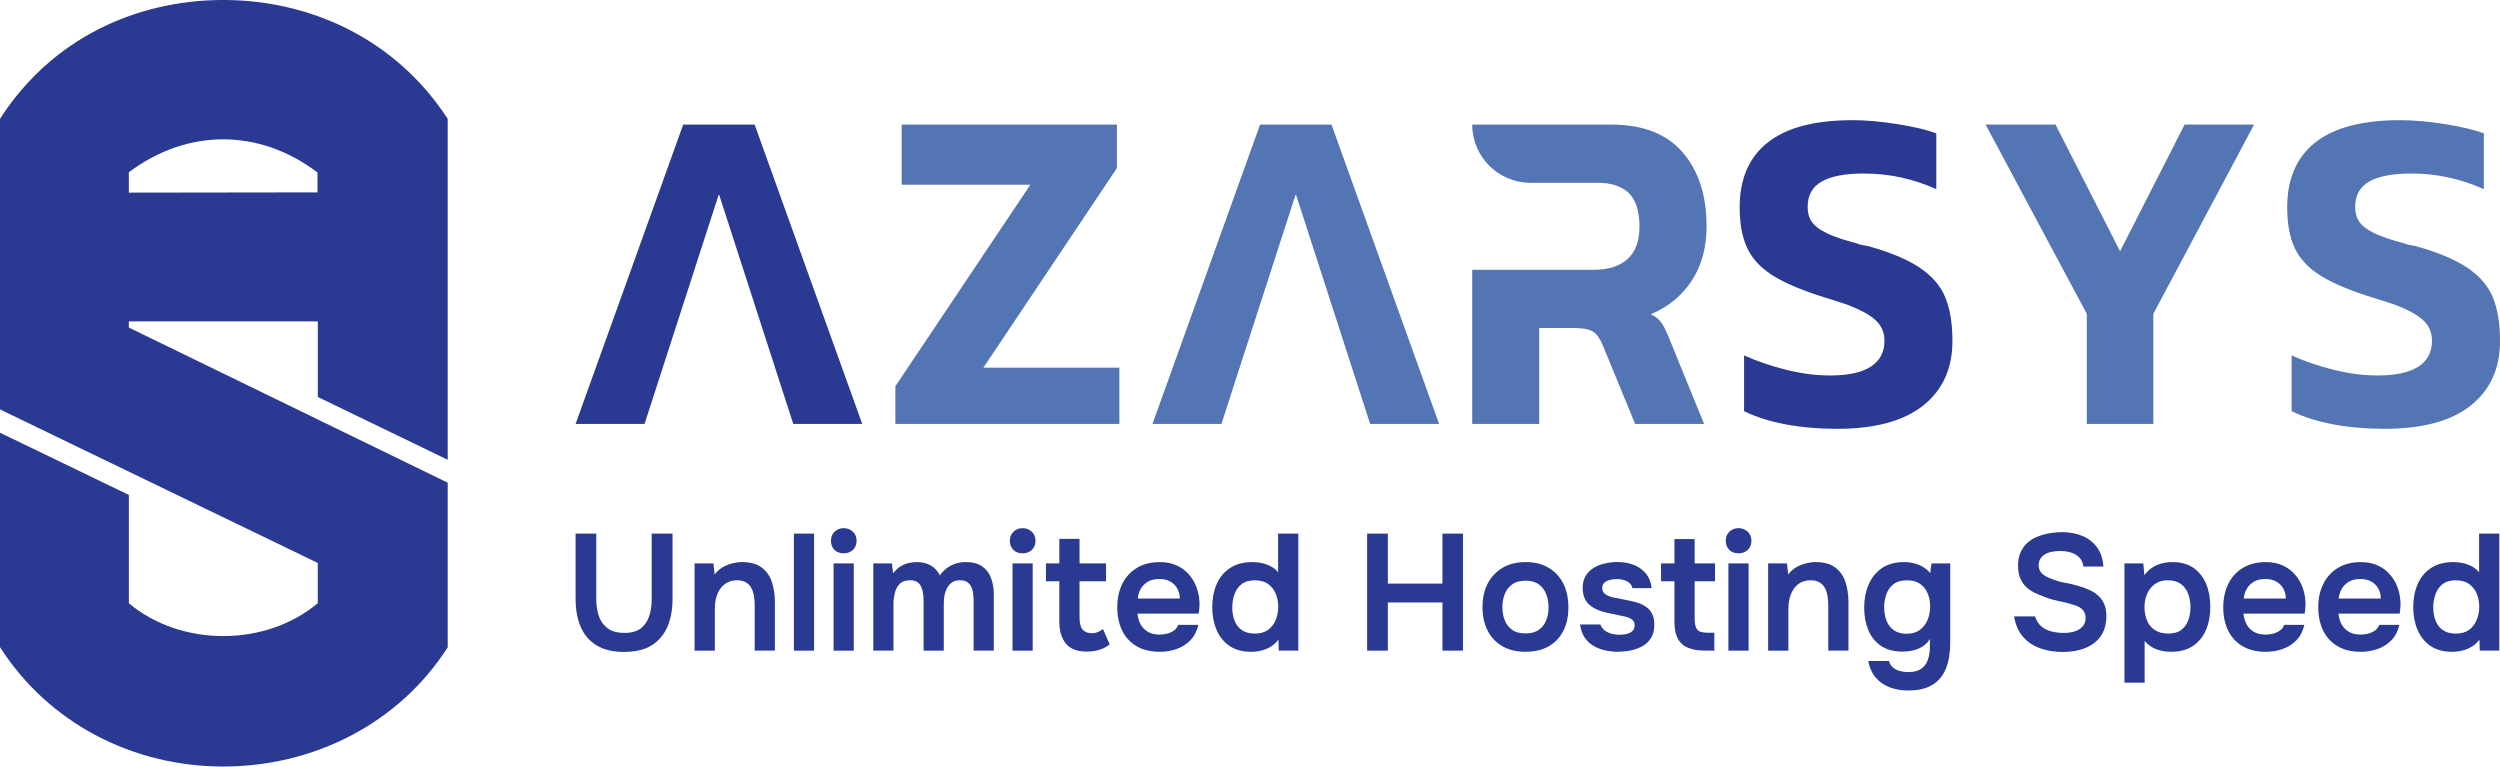
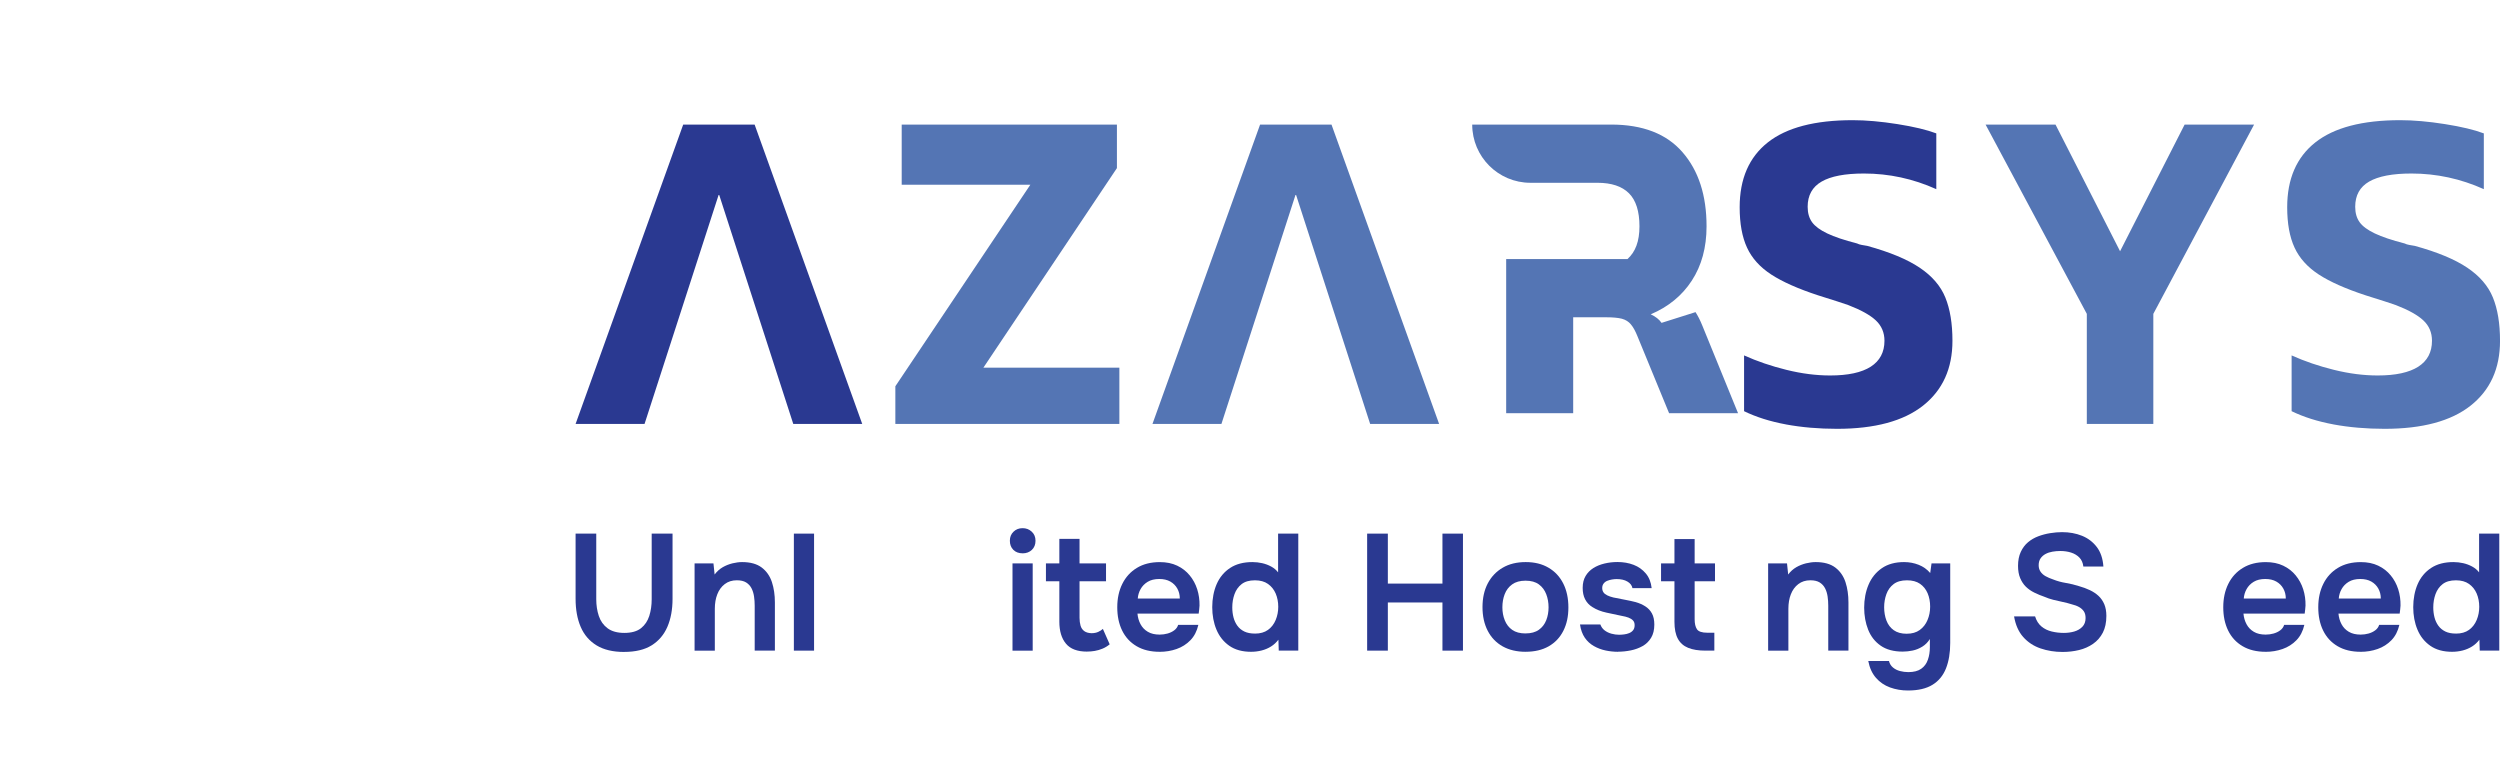
<svg xmlns="http://www.w3.org/2000/svg" id="a" width="949.46" height="291.11" viewBox="0 0 949.46 291.11">
  <defs>
    <style>.b,.c{fill:#2a3991;}.b,.c,.d{stroke-width:0px;}.c{fill-rule:evenodd;}.d{fill:#5475b4;}</style>
  </defs>
-   <path class="c" d="m48.93,122.06v2.34s121.1,58.92,121.1,58.92v62.51c-18.49,28.95-50.88,45.28-85.22,45.28S18.49,274.71,0,245.76v-81.42l48.94,23.64v41.13c19.88,16.64,51.86,16.61,71.74-.02v-15.29L0,155.49V45.12C19.67,14.52,51.65.29,83.8,0c32.91-.29,65.99,14.08,86.23,45.12v129.5l-49.33-23.85v-28.72H48.93Zm0-48.9l71.65-.1v-7.55c-22.13-16.79-49.43-16.77-71.65-.1v7.75Z" />
  <path class="d" d="m425.12,161h-85.08v-14.3l51.27-76.54h-48.86v-22.85h81.74v16.53l-50.71,75.79h51.64v21.36Z" />
-   <path class="d" d="m631.03,122.62c-.88-1.3-2.23-2.37-4.11-3.25,6.7-2.84,11.91-7.11,15.6-12.79,3.72-5.71,5.6-12.57,5.6-20.62,0-11.77-3.03-21.15-9.13-28.15-6.06-7-15.11-10.5-27.1-10.5h-52.77c0,12.21,9.9,22.11,22.11,22.11h25.45c5.32,0,9.32,1.32,11.99,4,2.65,2.65,3.97,6.84,3.97,12.54s-1.52,9.7-4.55,12.43c-3.03,2.73-7.33,4.08-12.9,4.08h-46.07v58.53h25.45v-36.42h12.63c2.48,0,4.44.19,5.87.55,1.41.39,2.56,1.1,3.42,2.15.88,1.05,1.68,2.51,2.43,4.36l12.07,29.36h26.19l-13.56-33.25c-.85-2.12-1.74-3.8-2.59-5.13Z" />
+   <path class="d" d="m631.03,122.62c-.88-1.3-2.23-2.37-4.11-3.25,6.7-2.84,11.91-7.11,15.6-12.79,3.72-5.71,5.6-12.57,5.6-20.62,0-11.77-3.03-21.15-9.13-28.15-6.06-7-15.11-10.5-27.1-10.5h-52.77c0,12.21,9.9,22.11,22.11,22.11h25.45c5.32,0,9.32,1.32,11.99,4,2.65,2.65,3.97,6.84,3.97,12.54s-1.52,9.7-4.55,12.43h-46.07v58.53h25.45v-36.42h12.63c2.48,0,4.44.19,5.87.55,1.41.39,2.56,1.1,3.42,2.15.88,1.05,1.68,2.51,2.43,4.36l12.07,29.36h26.19l-13.56-33.25c-.85-2.12-1.74-3.8-2.59-5.13Z" />
  <path class="b" d="m678.25,161.18c-6.01-1.12-11.31-2.79-15.88-5.02v-21.18c4.95,2.23,10.31,4.06,16.07,5.48,5.76,1.43,11.3,2.14,16.63,2.14,6.81,0,11.95-1.12,15.42-3.34,3.46-2.23,5.2-5.51,5.2-9.84,0-3.09-1.09-5.67-3.25-7.71-2.17-2.04-5.67-3.99-10.5-5.85-1.73-.62-5.57-1.86-11.52-3.72-7.56-2.48-13.47-5.11-17.74-7.89-4.27-2.79-7.34-6.19-9.19-10.22-1.86-4.02-2.79-9.13-2.79-15.33,0-10.77,3.56-18.98,10.68-24.61,7.12-5.63,17.86-8.45,32.23-8.45,5.07,0,10.74.5,17,1.49,6.25.99,11.18,2.17,14.77,3.53v21.18c-8.79-3.96-17.96-5.94-27.49-5.94-7.19,0-12.54,1.02-16.07,3.06-3.53,2.04-5.3,5.23-5.3,9.57,0,2.35.56,4.3,1.67,5.85,1.12,1.55,3.03,2.97,5.76,4.27,2.72,1.3,6.5,2.57,11.33,3.81.5.25,1.08.44,1.77.56.68.12,1.39.25,2.14.37,8.54,2.35,15.17,5.11,19.87,8.27,4.71,3.16,7.96,6.94,9.75,11.33,1.79,4.4,2.7,9.88,2.7,16.44,0,10.53-3.72,18.73-11.15,24.61-7.43,5.88-18.33,8.82-32.69,8.82-6.94,0-13.41-.56-19.41-1.67Z" />
  <path class="d" d="m817.8,161h-25.26v-41.8l-38.45-71.89h26.56l24.52,48.11,24.52-48.11h26.38l-38.27,71.89v41.8Z" />
  <path class="d" d="m886.2,161.18c-6.01-1.12-11.3-2.79-15.88-5.02v-21.18c4.95,2.23,10.31,4.06,16.07,5.48,5.76,1.43,11.3,2.14,16.62,2.14,6.81,0,11.95-1.12,15.42-3.34,3.47-2.23,5.2-5.51,5.2-9.84,0-3.09-1.08-5.67-3.25-7.71-2.17-2.04-5.66-3.99-10.49-5.85-1.73-.62-5.57-1.86-11.52-3.72-7.56-2.48-13.47-5.11-17.74-7.89-4.27-2.79-7.34-6.19-9.2-10.22-1.86-4.02-2.79-9.13-2.79-15.33,0-10.77,3.56-18.98,10.68-24.61,7.12-5.63,17.86-8.45,32.23-8.45,5.07,0,10.74.5,17,1.49,6.25.99,11.18,2.17,14.77,3.53v21.18c-8.79-3.96-17.96-5.94-27.49-5.94-7.18,0-12.54,1.02-16.07,3.06-3.53,2.04-5.29,5.23-5.29,9.57,0,2.35.56,4.3,1.67,5.85,1.11,1.55,3.03,2.97,5.76,4.27,2.72,1.3,6.5,2.57,11.33,3.81.49.25,1.08.44,1.77.56.68.12,1.39.25,2.14.37,8.55,2.35,15.17,5.11,19.88,8.27,4.71,3.16,7.96,6.94,9.75,11.33,1.79,4.4,2.7,9.88,2.7,16.44,0,10.53-3.72,18.73-11.15,24.61-7.43,5.88-18.33,8.82-32.7,8.82-6.94,0-13.41-.56-19.41-1.67Z" />
  <polygon class="d" points="463.88 161 492.12 73.69 520.36 161 546.55 161 505.68 47.31 478.56 47.31 437.69 161 463.88 161" />
  <polygon class="b" points="244.79 161 273.03 73.69 301.27 161 327.46 161 286.59 47.31 259.47 47.31 218.6 161 244.79 161" />
  <path class="b" d="m237.02,247.6c-4.23,0-7.71-.83-10.43-2.48-2.72-1.66-4.74-3.99-6.04-7.01-1.3-3.02-1.95-6.58-1.95-10.69v-24.76h7.85v24.95c0,2.26.32,4.37.97,6.32.65,1.95,1.76,3.51,3.33,4.68,1.57,1.17,3.7,1.76,6.38,1.76s4.83-.6,6.32-1.79,2.53-2.75,3.14-4.68c.61-1.93.91-4.02.91-6.29v-24.95h7.92v24.76c0,4.07-.65,7.6-1.95,10.62-1.3,3.02-3.29,5.36-5.97,7.04-2.68,1.68-6.18,2.51-10.5,2.51Z" />
  <path class="b" d="m263.79,247.1v-33.12h7.17l.44,4.21c.88-1.17,1.91-2.09,3.08-2.77,1.17-.67,2.41-1.16,3.71-1.48,1.3-.31,2.51-.47,3.65-.47,3.14,0,5.62.69,7.45,2.07,1.82,1.38,3.11,3.23,3.87,5.53.75,2.31,1.13,4.88,1.13,7.73v18.29h-7.67v-17.03c0-1.21-.08-2.4-.25-3.55-.17-1.15-.49-2.19-.97-3.11-.48-.92-1.16-1.65-2.04-2.2-.88-.54-2.05-.82-3.52-.82-1.8,0-3.33.48-4.59,1.45-1.26.96-2.2,2.25-2.83,3.87-.63,1.61-.94,3.45-.94,5.5v15.9h-7.67Z" />
  <path class="b" d="m301.5,247.1v-44.44h7.67v44.44h-7.67Z" />
-   <path class="b" d="m320.42,210.14c-1.47,0-2.64-.44-3.52-1.32-.88-.88-1.32-2.03-1.32-3.46s.46-2.52,1.38-3.42c.92-.9,2.07-1.35,3.46-1.35s2.49.44,3.46,1.32c.96.88,1.44,2.03,1.44,3.46s-.46,2.58-1.38,3.46c-.92.88-2.1,1.32-3.52,1.32Zm-3.84,36.96v-33.12h7.67v33.12h-7.67Z" />
-   <path class="b" d="m331.67,247.1v-33.12h7.04l.5,3.77c.84-1.13,1.75-2,2.73-2.61.99-.61,2.01-1.04,3.08-1.29,1.07-.25,2.08-.38,3.05-.38,2.09,0,3.89.42,5.38,1.26,1.49.84,2.65,2.1,3.49,3.77.84-1.17,1.78-2.13,2.83-2.86,1.05-.73,2.16-1.28,3.33-1.64,1.17-.35,2.41-.53,3.71-.53,2.56,0,4.61.53,6.16,1.6,1.55,1.07,2.68,2.54,3.39,4.4.71,1.87,1.07,3.99,1.07,6.38v21.24h-7.67v-18.79c0-.84-.04-1.72-.13-2.64-.08-.92-.31-1.78-.66-2.58s-.87-1.45-1.54-1.95c-.67-.5-1.61-.75-2.83-.75s-2.21.26-2.99.79-1.4,1.21-1.88,2.07c-.48.86-.82,1.8-1.01,2.83-.19,1.03-.28,2.04-.28,3.05v17.98h-7.67v-18.86c0-.8-.05-1.64-.16-2.55-.11-.9-.32-1.76-.63-2.58-.31-.82-.82-1.48-1.51-1.98-.69-.5-1.65-.75-2.86-.75-1.76,0-3.09.48-3.99,1.45-.9.96-1.51,2.14-1.82,3.52-.31,1.38-.47,2.7-.47,3.96v17.79h-7.67Z" />
  <path class="b" d="m388.37,210.14c-1.47,0-2.64-.44-3.52-1.32-.88-.88-1.32-2.03-1.32-3.46s.46-2.52,1.38-3.42c.92-.9,2.07-1.35,3.46-1.35s2.49.44,3.46,1.32c.96.88,1.44,2.03,1.44,3.46s-.46,2.58-1.38,3.46c-.92.88-2.1,1.32-3.52,1.32Zm-3.84,36.96v-33.12h7.67v33.12h-7.67Z" />
  <path class="b" d="m412.81,247.47c-3.64,0-6.31-1-7.98-3.02-1.68-2.01-2.51-4.8-2.51-8.36v-15.34h-5.09v-6.79h5.09v-9.3h7.67v9.3h10.06v6.79h-10.06v13.89c0,1.09.13,2.07.38,2.95.25.88.71,1.57,1.38,2.07.67.5,1.59.78,2.77.82,1,0,1.86-.17,2.58-.5.71-.33,1.3-.71,1.76-1.13l2.58,5.85c-.8.67-1.69,1.22-2.67,1.63-.99.42-1.98.71-2.99.88-1,.17-1.99.25-2.95.25Z" />
  <path class="b" d="m440.41,247.54c-3.44,0-6.36-.71-8.77-2.14-2.41-1.42-4.23-3.4-5.47-5.94-1.24-2.53-1.85-5.48-1.85-8.83s.64-6.32,1.92-8.89,3.12-4.6,5.53-6.06c2.41-1.47,5.31-2.2,8.71-2.2,2.51,0,4.71.45,6.6,1.35s3.47,2.13,4.74,3.68c1.28,1.55,2.23,3.31,2.86,5.28.63,1.97.92,4.04.88,6.22-.04.5-.08,1-.13,1.48-.04.48-.11,1-.19,1.54h-23.25c.13,1.47.51,2.81,1.16,4.02.65,1.22,1.57,2.18,2.77,2.89,1.19.71,2.69,1.07,4.49,1.07,1.05,0,2.05-.14,3.02-.41.96-.27,1.81-.68,2.54-1.23.73-.54,1.23-1.24,1.48-2.07h7.67c-.55,2.39-1.55,4.34-3.02,5.85-1.47,1.51-3.22,2.62-5.25,3.33-2.03.71-4.18,1.07-6.44,1.07Zm-8.3-20.24h15.96c0-1.38-.31-2.64-.94-3.77s-1.52-2.02-2.67-2.67c-1.15-.65-2.55-.97-4.18-.97-1.76,0-3.23.36-4.4,1.07-1.17.71-2.07,1.64-2.7,2.77-.63,1.13-.99,2.33-1.07,3.58Z" />
  <path class="b" d="m475.16,247.54c-3.35,0-6.12-.76-8.3-2.29-2.18-1.53-3.8-3.57-4.87-6.13-1.07-2.56-1.6-5.41-1.6-8.55s.57-6.19,1.7-8.77c1.13-2.58,2.83-4.61,5.09-6.1s5.09-2.23,8.48-2.23c1.26,0,2.48.14,3.68.41,1.2.27,2.33.69,3.39,1.26,1.07.57,1.96,1.31,2.67,2.23v-14.71h7.67v44.44h-7.42l-.13-4.15c-.8,1.05-1.73,1.91-2.8,2.58-1.07.67-2.25,1.17-3.55,1.51-1.3.33-2.64.5-4.02.5Zm1.45-6.91c2.01,0,3.67-.47,4.96-1.41,1.3-.94,2.27-2.2,2.92-3.77s.97-3.24.97-5-.32-3.52-.97-5.03c-.65-1.51-1.62-2.72-2.92-3.65-1.3-.92-2.95-1.38-4.96-1.38-2.14,0-3.82.48-5.06,1.45-1.24.96-2.13,2.23-2.7,3.8-.57,1.57-.85,3.26-.85,5.06,0,1.34.16,2.61.47,3.8s.81,2.25,1.48,3.17c.67.92,1.55,1.64,2.64,2.17,1.09.52,2.43.78,4.02.78Z" />
  <path class="b" d="m519.22,247.1v-44.44h7.86v18.98h20.74v-18.98h7.79v44.44h-7.79v-18.29h-20.74v18.29h-7.86Z" />
  <path class="b" d="m579.44,247.54c-3.39,0-6.32-.69-8.77-2.07-2.45-1.38-4.34-3.35-5.66-5.91-1.32-2.56-1.98-5.55-1.98-8.99s.67-6.48,2.01-9.02c1.34-2.53,3.22-4.52,5.66-5.94,2.43-1.43,5.34-2.14,8.74-2.14s6.24.71,8.67,2.14c2.43,1.42,4.29,3.42,5.59,6,1.3,2.58,1.95,5.6,1.95,9.08s-.64,6.36-1.92,8.89c-1.28,2.53-3.13,4.49-5.56,5.88-2.43,1.38-5.34,2.07-8.74,2.07Zm-.06-6.98c2.09,0,3.78-.46,5.06-1.38,1.28-.92,2.21-2.14,2.8-3.64.59-1.51.88-3.14.88-4.9s-.29-3.41-.88-4.96c-.59-1.55-1.52-2.8-2.8-3.74-1.28-.94-2.96-1.41-5.06-1.41s-3.79.47-5.09,1.41c-1.3.94-2.24,2.18-2.83,3.71-.59,1.53-.88,3.2-.88,5s.3,3.41.91,4.93c.61,1.53,1.55,2.75,2.83,3.64,1.28.9,2.96,1.35,5.06,1.35Z" />
  <path class="b" d="m614.51,247.54c-1.59,0-3.18-.17-4.74-.5-1.57-.33-3.05-.89-4.43-1.67-1.38-.78-2.54-1.83-3.46-3.17-.92-1.34-1.53-3.02-1.82-5.03h7.73c.34.92.87,1.67,1.61,2.23.73.57,1.59.98,2.57,1.26.99.27,1.96.41,2.92.41.59,0,1.23-.04,1.92-.13.69-.08,1.34-.25,1.95-.5.61-.25,1.1-.62,1.48-1.1.38-.48.57-1.12.57-1.92,0-.75-.21-1.35-.63-1.79-.42-.44-.99-.8-1.7-1.07-.71-.27-1.57-.49-2.58-.66-1.8-.38-3.73-.79-5.78-1.23-2.05-.44-3.83-1.14-5.34-2.11-.63-.38-1.17-.82-1.63-1.32-.46-.5-.85-1.06-1.16-1.67-.31-.61-.55-1.27-.69-1.98-.15-.71-.22-1.49-.22-2.33,0-1.76.37-3.26,1.1-4.49.73-1.24,1.72-2.24,2.95-3.02,1.24-.78,2.65-1.35,4.24-1.73,1.59-.38,3.23-.57,4.9-.57,2.26,0,4.31.36,6.16,1.07,1.84.71,3.38,1.8,4.62,3.27,1.24,1.47,1.98,3.33,2.23,5.59h-7.29c-.21-1.05-.85-1.89-1.92-2.51-1.07-.63-2.42-.94-4.05-.94-.59,0-1.2.05-1.82.16s-1.23.27-1.79.5c-.57.23-1.03.58-1.38,1.04-.35.46-.53,1.03-.53,1.7,0,.63.16,1.17.47,1.63.31.46.8.85,1.45,1.16s1.41.58,2.29.79c1.43.29,2.91.59,4.46.88,1.55.29,2.89.59,4.02.88,1.34.38,2.56.91,3.65,1.6,1.09.69,1.94,1.59,2.54,2.7.61,1.11.91,2.53.91,4.24,0,2.01-.41,3.69-1.23,5.03s-1.9,2.39-3.24,3.14c-1.34.75-2.83,1.3-4.46,1.63-1.64.33-3.25.5-4.84.5Z" />
  <path class="b" d="m647.75,247.1c-2.68,0-4.89-.35-6.63-1.07-1.74-.71-3.04-1.86-3.9-3.46-.86-1.59-1.29-3.73-1.29-6.41v-15.4h-5.09v-6.79h5.09v-9.24h7.67v9.24h7.73v6.79h-7.73v14.39c0,1.68.29,2.96.88,3.83.59.88,1.91,1.32,3.96,1.32h2.64v6.79h-3.33Z" />
-   <path class="b" d="m660.26,210.14c-1.47,0-2.64-.44-3.52-1.32-.88-.88-1.32-2.03-1.32-3.46s.46-2.52,1.38-3.42c.92-.9,2.07-1.35,3.46-1.35s2.49.44,3.46,1.32c.96.88,1.44,2.03,1.44,3.46s-.46,2.58-1.38,3.46c-.92.88-2.1,1.32-3.52,1.32Zm-3.84,36.96v-33.12h7.67v33.12h-7.67Z" />
  <path class="b" d="m671.51,247.1v-33.12h7.17l.44,4.21c.88-1.17,1.91-2.09,3.08-2.77,1.17-.67,2.41-1.16,3.71-1.48,1.3-.31,2.51-.47,3.65-.47,3.14,0,5.62.69,7.45,2.07,1.82,1.38,3.11,3.23,3.87,5.53.75,2.31,1.13,4.88,1.13,7.73v18.29h-7.67v-17.03c0-1.21-.08-2.4-.25-3.55-.17-1.15-.49-2.19-.97-3.11-.48-.92-1.16-1.65-2.04-2.2-.88-.54-2.05-.82-3.52-.82-1.8,0-3.33.48-4.59,1.45-1.26.96-2.2,2.25-2.83,3.87-.63,1.61-.94,3.45-.94,5.5v15.9h-7.67Z" />
  <path class="b" d="m724.62,262.24c-2.43,0-4.7-.39-6.82-1.16-2.12-.78-3.9-1.99-5.34-3.65-1.45-1.66-2.42-3.78-2.92-6.38h7.86c.25,1.01.76,1.82,1.51,2.45.75.63,1.64,1.08,2.67,1.35,1.03.27,2.09.41,3.18.41,2.05,0,3.68-.42,4.87-1.26,1.2-.84,2.04-1.98,2.54-3.43.51-1.45.76-3.03.76-4.74v-3.14c-.76,1.22-1.71,2.18-2.86,2.89-1.15.71-2.37,1.21-3.64,1.48s-2.54.41-3.8.41c-3.44,0-6.23-.75-8.39-2.26-2.16-1.51-3.74-3.53-4.75-6.07-1-2.53-1.51-5.33-1.51-8.39s.55-6.09,1.67-8.7c1.11-2.62,2.79-4.7,5.03-6.25,2.24-1.55,5.06-2.33,8.45-2.33,1.97,0,3.82.35,5.56,1.04,1.74.69,3.19,1.73,4.37,3.11l.5-3.65h7.1v30.23c0,3.73-.54,6.95-1.61,9.65-1.07,2.7-2.77,4.78-5.12,6.22-2.35,1.45-5.45,2.17-9.3,2.17Zm-.44-21.56c1.97,0,3.6-.47,4.9-1.41,1.3-.94,2.29-2.2,2.95-3.77.67-1.57,1.01-3.28,1.01-5.12s-.32-3.58-.97-5.09c-.65-1.51-1.61-2.7-2.89-3.58-1.28-.88-2.92-1.32-4.93-1.32-2.14,0-3.84.48-5.09,1.45-1.26.96-2.17,2.23-2.74,3.8-.57,1.57-.85,3.24-.85,5s.29,3.53.88,5.06c.59,1.53,1.51,2.75,2.77,3.64,1.26.9,2.91,1.35,4.97,1.35Z" />
  <path class="b" d="m783.33,247.6c-2.98,0-5.77-.45-8.39-1.35-2.62-.9-4.81-2.35-6.57-4.34-1.76-1.99-2.91-4.6-3.46-7.82h7.98c.5,1.63,1.31,2.91,2.42,3.83,1.11.92,2.42,1.56,3.93,1.92,1.51.36,3.04.53,4.59.53,1.38,0,2.69-.18,3.93-.53,1.23-.36,2.26-.95,3.08-1.79.82-.84,1.23-1.95,1.23-3.33,0-1.05-.22-1.89-.66-2.55-.44-.65-1.05-1.19-1.82-1.63-.78-.44-1.71-.78-2.8-1.04-1.05-.33-2.18-.63-3.39-.88-1.22-.25-2.41-.52-3.58-.82-1.17-.29-2.28-.67-3.33-1.13-1.34-.46-2.63-.99-3.87-1.6-1.24-.61-2.3-1.35-3.21-2.23-.9-.88-1.62-1.97-2.17-3.27-.55-1.3-.82-2.85-.82-4.65,0-2.05.34-3.82,1.04-5.31.69-1.49,1.61-2.71,2.76-3.68,1.15-.96,2.45-1.72,3.9-2.26,1.44-.54,2.95-.94,4.52-1.19,1.57-.25,3.07-.38,4.5-.38,2.77,0,5.29.46,7.57,1.38,2.28.92,4.16,2.35,5.62,4.27,1.47,1.93,2.3,4.4,2.51,7.42h-7.61c-.17-1.42-.67-2.57-1.51-3.42-.84-.86-1.89-1.49-3.14-1.89-1.26-.4-2.62-.6-4.09-.6-1,0-2,.08-2.98.25-.99.17-1.86.46-2.64.88s-1.41.97-1.89,1.67c-.48.69-.72,1.56-.72,2.61,0,.92.23,1.73.69,2.42.46.69,1.1,1.27,1.92,1.73.82.46,1.79.88,2.92,1.26,1.47.59,3.07,1.03,4.81,1.32,1.74.29,3.38.69,4.93,1.19,1.51.42,2.9.93,4.18,1.54,1.28.61,2.38,1.34,3.3,2.2.92.86,1.64,1.91,2.17,3.14.52,1.24.79,2.71.79,4.43,0,2.51-.45,4.64-1.35,6.38-.9,1.74-2.14,3.15-3.71,4.24-1.57,1.09-3.35,1.88-5.34,2.36-1.99.48-4.07.72-6.25.72Z" />
-   <path class="b" d="m806.83,259.29v-45.32h7.17l.38,4.46c1.3-1.72,2.85-2.98,4.65-3.77,1.8-.8,3.79-1.19,5.97-1.19,3.27,0,5.97.75,8.11,2.26,2.13,1.51,3.73,3.54,4.77,6.1,1.05,2.56,1.57,5.45,1.57,8.67s-.55,6.13-1.64,8.7c-1.09,2.58-2.73,4.61-4.93,6.1s-4.96,2.23-8.26,2.23c-1.55,0-2.96-.17-4.24-.5-1.28-.33-2.41-.82-3.4-1.45-.98-.63-1.81-1.34-2.48-2.14v15.84h-7.67Zm16.59-18.67c2.14,0,3.81-.47,5.03-1.41,1.21-.94,2.09-2.18,2.64-3.71.54-1.53.82-3.15.82-4.87s-.28-3.48-.85-5.03c-.57-1.55-1.48-2.81-2.73-3.77-1.26-.96-2.93-1.45-5.03-1.45-1.93,0-3.55.47-4.87,1.41-1.32.94-2.32,2.19-2.99,3.74-.67,1.55-1,3.23-1,5.03s.31,3.53.94,5.06c.63,1.53,1.61,2.75,2.95,3.64,1.34.9,3.04,1.35,5.09,1.35Z" />
  <path class="b" d="m860.45,247.54c-3.44,0-6.36-.71-8.77-2.14-2.41-1.42-4.23-3.4-5.47-5.94-1.24-2.53-1.85-5.48-1.85-8.83s.64-6.32,1.92-8.89c1.28-2.58,3.12-4.6,5.53-6.06,2.41-1.47,5.31-2.2,8.71-2.2,2.51,0,4.71.45,6.6,1.35,1.89.9,3.47,2.13,4.74,3.68s2.23,3.31,2.86,5.28c.63,1.97.92,4.04.88,6.22-.04.5-.08,1-.13,1.48-.04.48-.11,1-.19,1.54h-23.25c.13,1.47.51,2.81,1.16,4.02.65,1.22,1.57,2.18,2.77,2.89,1.19.71,2.69,1.07,4.49,1.07,1.05,0,2.05-.14,3.02-.41.96-.27,1.81-.68,2.54-1.23.73-.54,1.23-1.24,1.48-2.07h7.67c-.55,2.39-1.55,4.34-3.02,5.85-1.47,1.51-3.22,2.62-5.25,3.33-2.03.71-4.18,1.07-6.44,1.07Zm-8.3-20.24h15.96c0-1.38-.31-2.64-.94-3.77-.63-1.13-1.52-2.02-2.67-2.67-1.15-.65-2.55-.97-4.18-.97-1.76,0-3.23.36-4.4,1.07-1.17.71-2.07,1.64-2.7,2.77-.63,1.13-.99,2.33-1.07,3.58Z" />
  <path class="b" d="m896.53,247.54c-3.44,0-6.36-.71-8.77-2.14-2.41-1.42-4.23-3.4-5.47-5.94-1.24-2.53-1.85-5.48-1.85-8.83s.64-6.32,1.92-8.89c1.28-2.58,3.12-4.6,5.53-6.06,2.41-1.47,5.31-2.2,8.71-2.2,2.51,0,4.71.45,6.6,1.35,1.89.9,3.47,2.13,4.74,3.68,1.28,1.55,2.23,3.31,2.86,5.28.63,1.97.92,4.04.88,6.22-.04.5-.08,1-.13,1.48-.04.48-.11,1-.19,1.54h-23.25c.13,1.47.51,2.81,1.16,4.02.65,1.22,1.57,2.18,2.77,2.89,1.19.71,2.69,1.07,4.49,1.07,1.05,0,2.05-.14,3.02-.41.96-.27,1.81-.68,2.54-1.23.73-.54,1.23-1.24,1.48-2.07h7.67c-.55,2.39-1.55,4.34-3.02,5.85-1.47,1.51-3.22,2.62-5.25,3.33-2.03.71-4.18,1.07-6.44,1.07Zm-8.3-20.24h15.96c0-1.38-.31-2.64-.94-3.77-.63-1.13-1.52-2.02-2.67-2.67-1.15-.65-2.55-.97-4.18-.97-1.76,0-3.23.36-4.4,1.07-1.17.71-2.07,1.64-2.7,2.77-.63,1.13-.99,2.33-1.07,3.58Z" />
  <path class="b" d="m931.28,247.54c-3.35,0-6.12-.76-8.3-2.29s-3.8-3.57-4.87-6.13c-1.07-2.56-1.6-5.41-1.6-8.55s.57-6.19,1.7-8.77c1.13-2.58,2.83-4.61,5.09-6.1,2.26-1.49,5.09-2.23,8.48-2.23,1.26,0,2.48.14,3.68.41,1.2.27,2.33.69,3.39,1.26,1.07.57,1.96,1.31,2.67,2.23v-14.71h7.67v44.44h-7.42l-.13-4.15c-.8,1.05-1.73,1.91-2.8,2.58-1.07.67-2.25,1.17-3.55,1.51-1.3.33-2.64.5-4.02.5Zm1.45-6.91c2.01,0,3.67-.47,4.96-1.41,1.3-.94,2.27-2.2,2.92-3.77.65-1.57.97-3.24.97-5s-.32-3.52-.97-5.03c-.65-1.51-1.62-2.72-2.92-3.65-1.3-.92-2.95-1.38-4.96-1.38-2.14,0-3.82.48-5.06,1.45-1.24.96-2.13,2.23-2.7,3.8-.57,1.57-.85,3.26-.85,5.06,0,1.34.16,2.61.47,3.8.31,1.19.81,2.25,1.48,3.17.67.92,1.55,1.64,2.64,2.17s2.43.78,4.02.78Z" />
</svg>